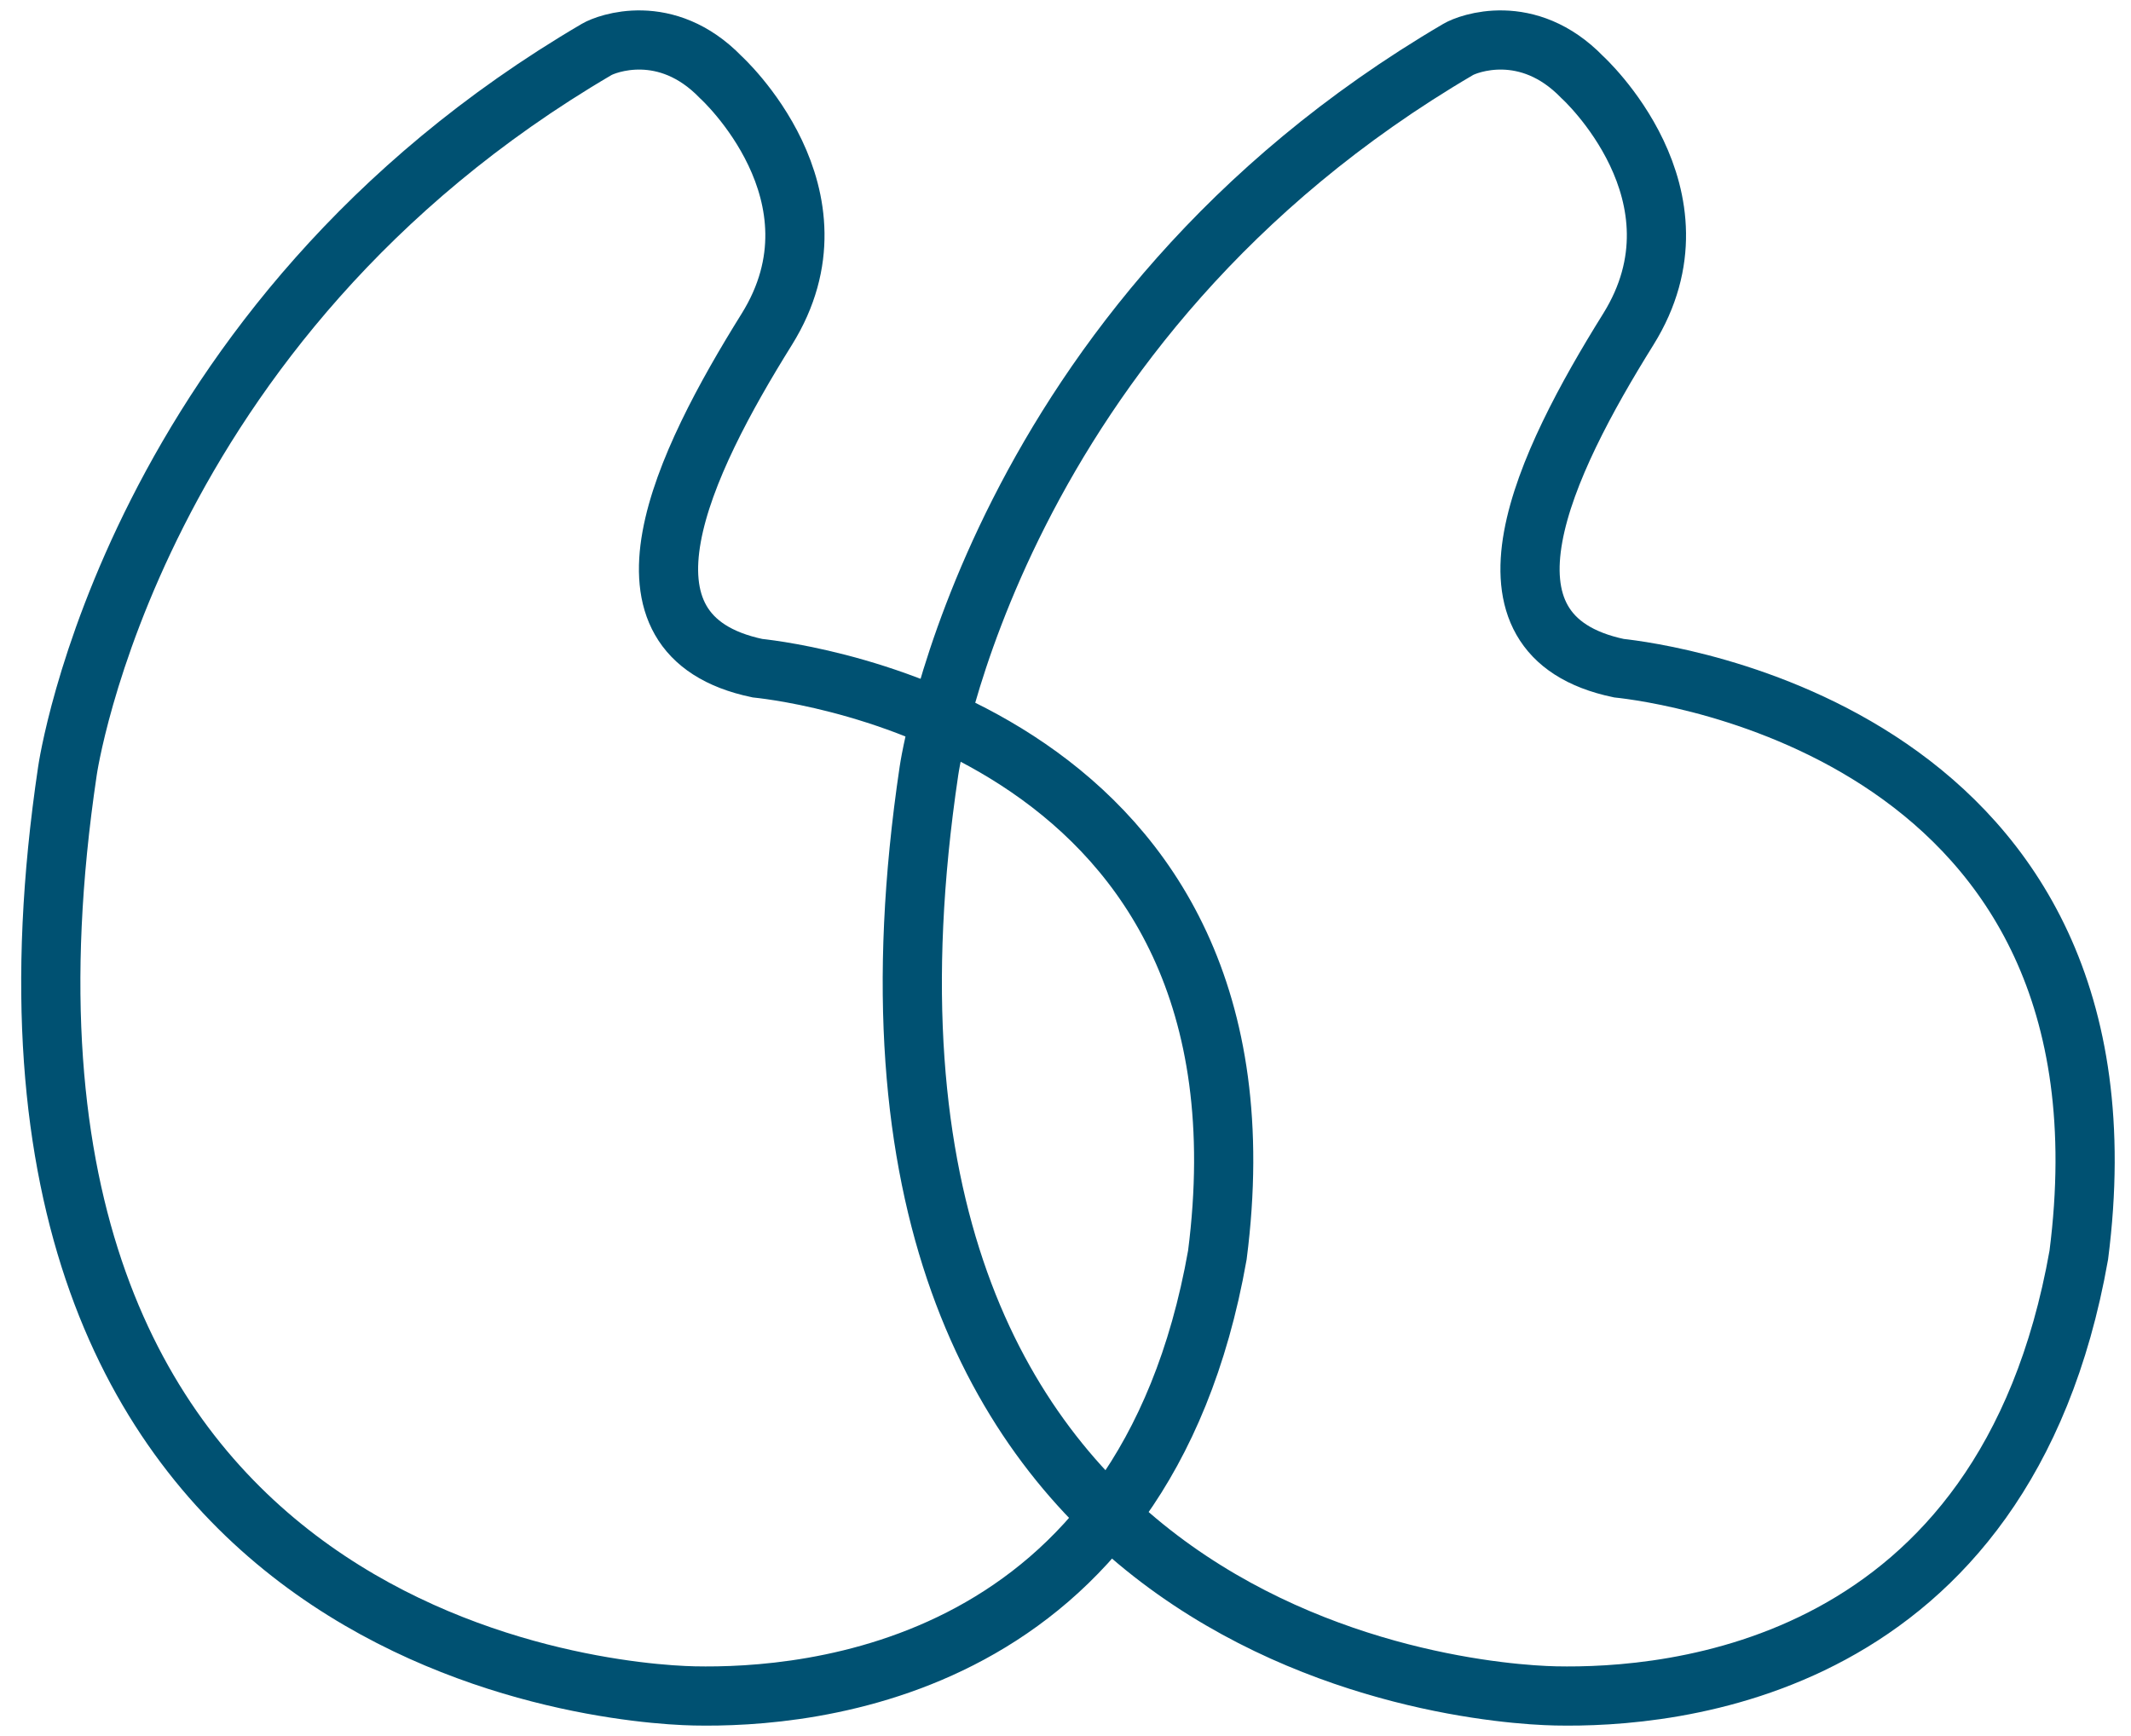
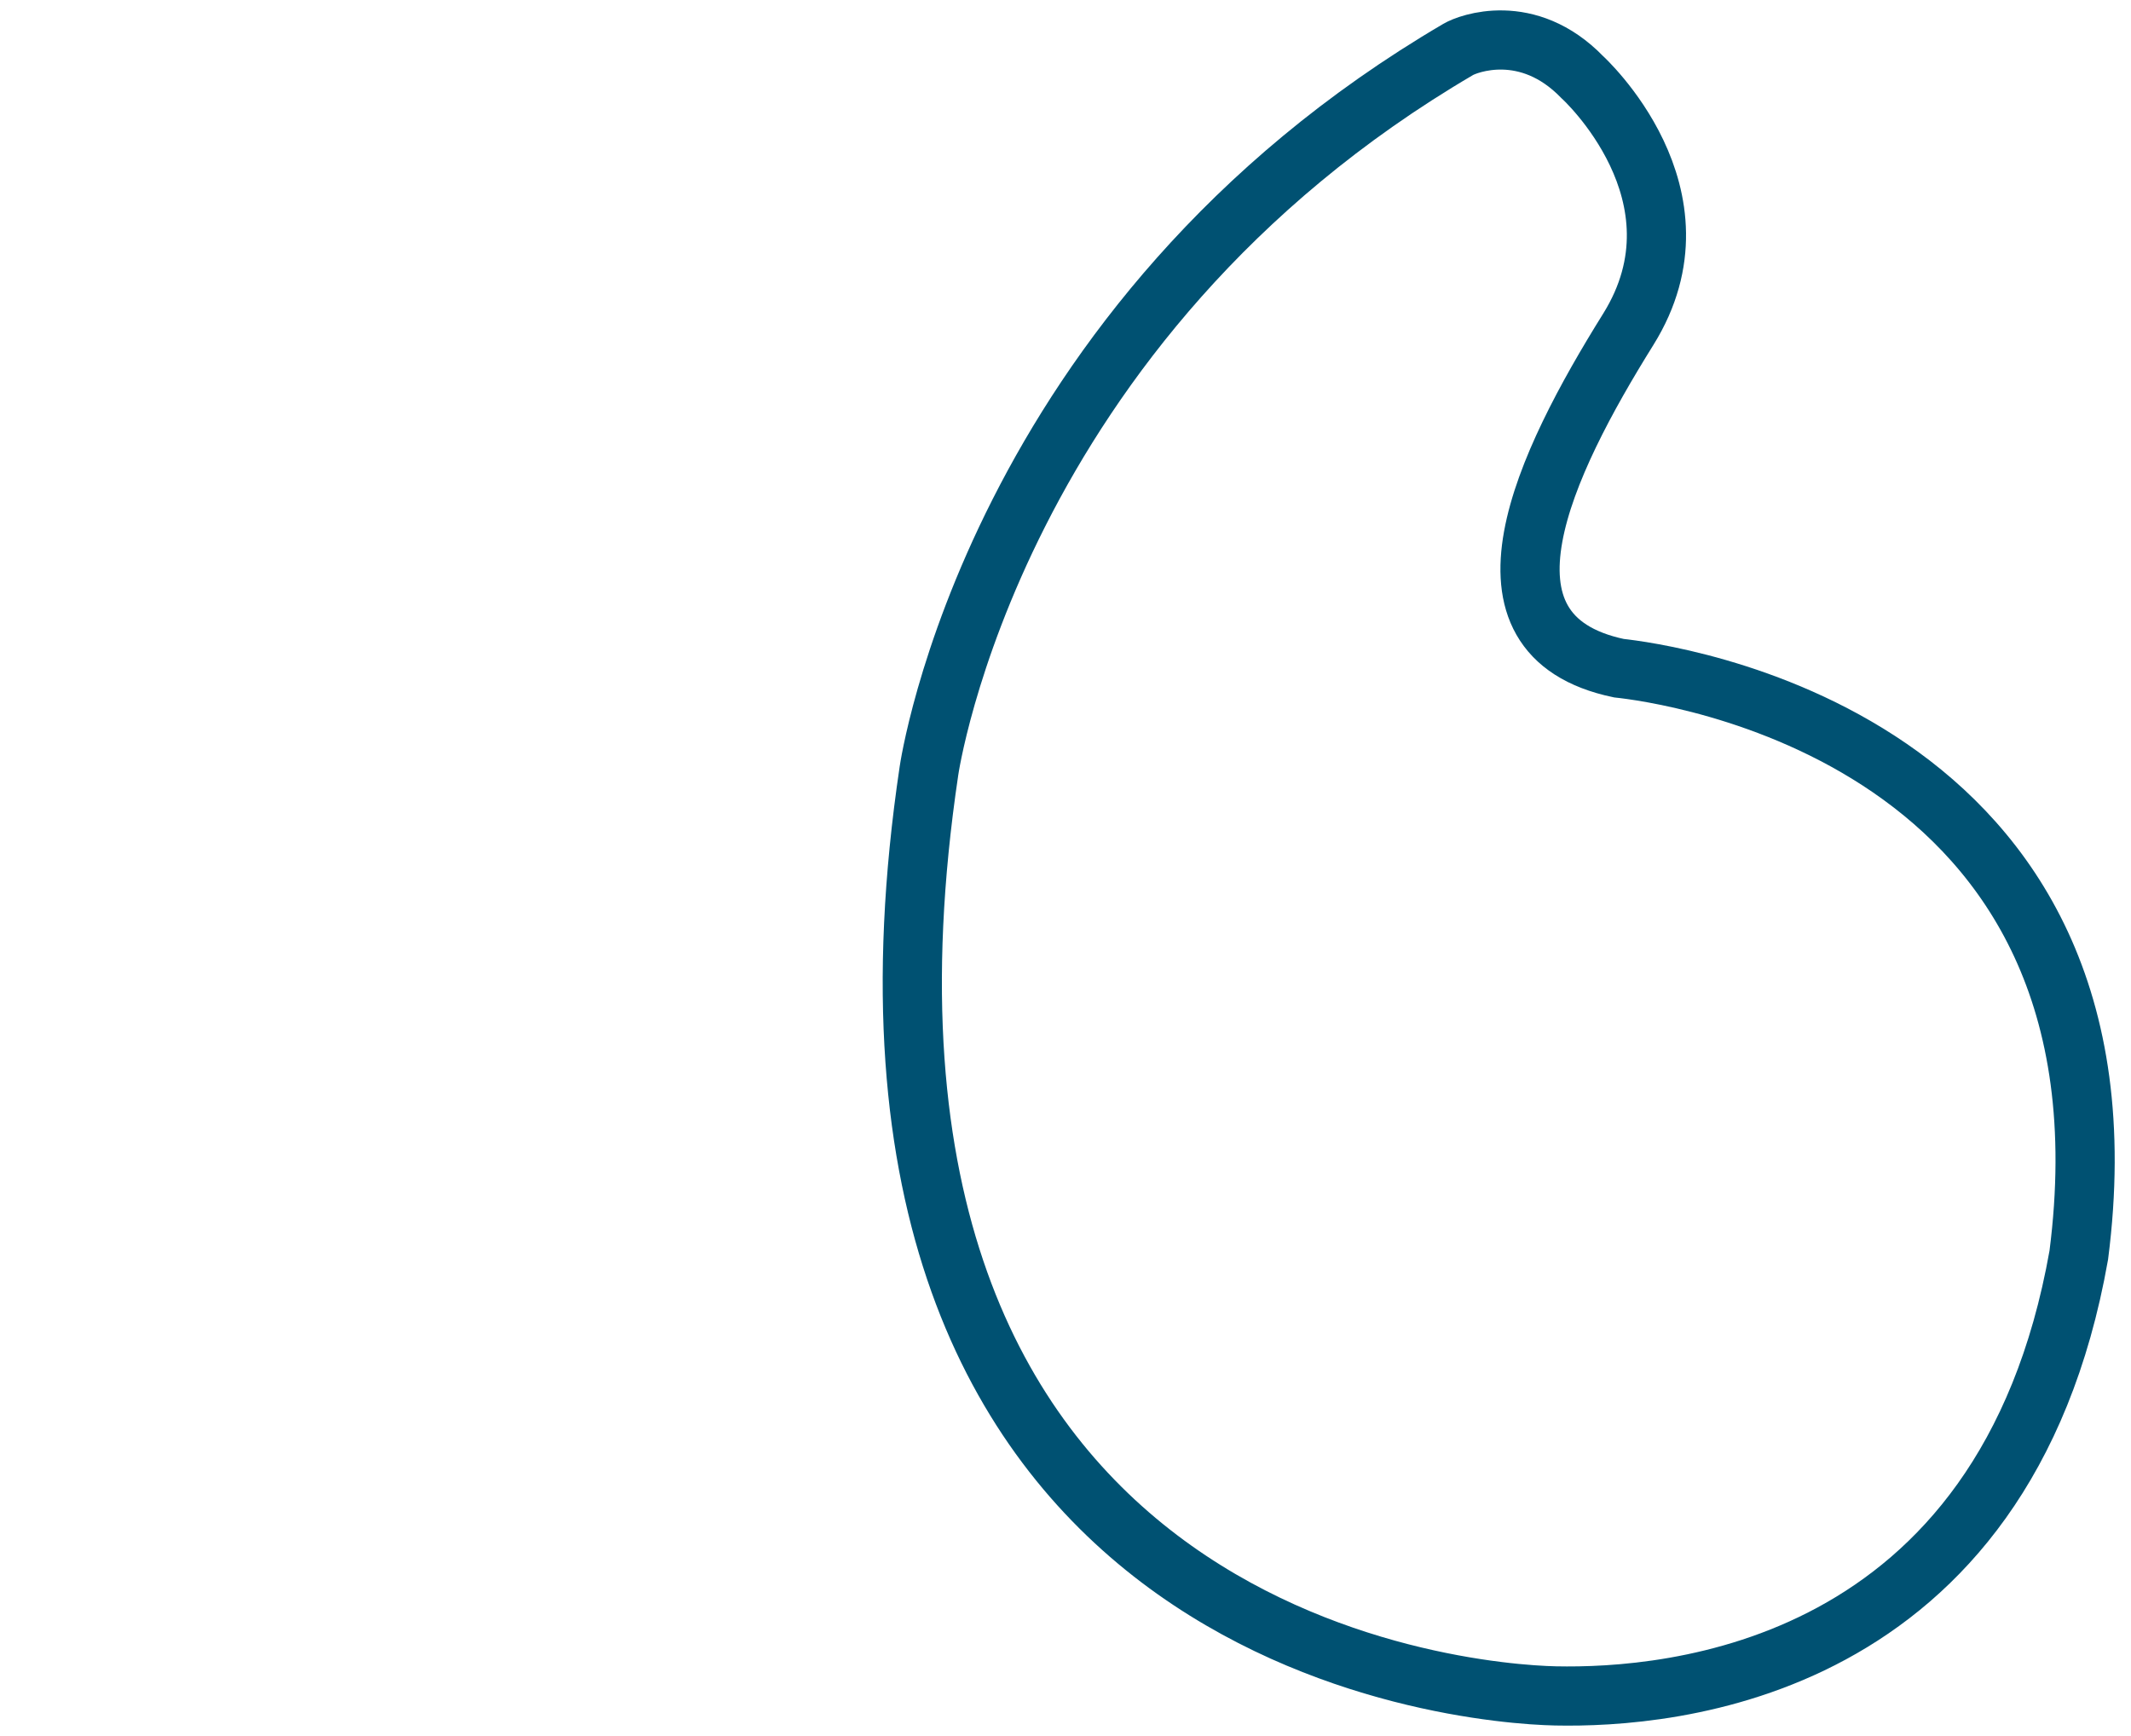
<svg xmlns="http://www.w3.org/2000/svg" width="54" height="44" viewBox="0 0 54 44" fill="none">
-   <path d="M19.193 16.935C20.271 17.051 32.544 18.611 30.848 31.81C28.974 42.425 20.449 43.042 17.591 42.983C15.259 42.935 -1.569 41.576 1.709 19.537C1.709 19.537 3.327 8.167 15.123 1.251C15.361 1.111 16.879 0.525 18.265 1.956C18.265 1.956 21.552 4.94 19.43 8.346C17.307 11.753 15.205 16.098 19.193 16.935Z" stroke="#005172" stroke-width="1.5" stroke-miterlimit="10" />
  <path d="M41.022 16.935C42.097 17.051 54.371 18.611 52.677 31.81C50.802 42.425 42.28 43.042 39.42 42.983C37.09 42.935 20.26 41.576 23.54 19.537C23.54 19.537 25.16 8.167 36.954 1.251C37.19 1.111 38.71 0.525 40.096 1.956C40.096 1.956 43.383 4.94 41.261 8.346C39.138 11.753 37.036 16.098 41.022 16.935Z" stroke="#005172" stroke-width="1.5" stroke-miterlimit="10" />
</svg>